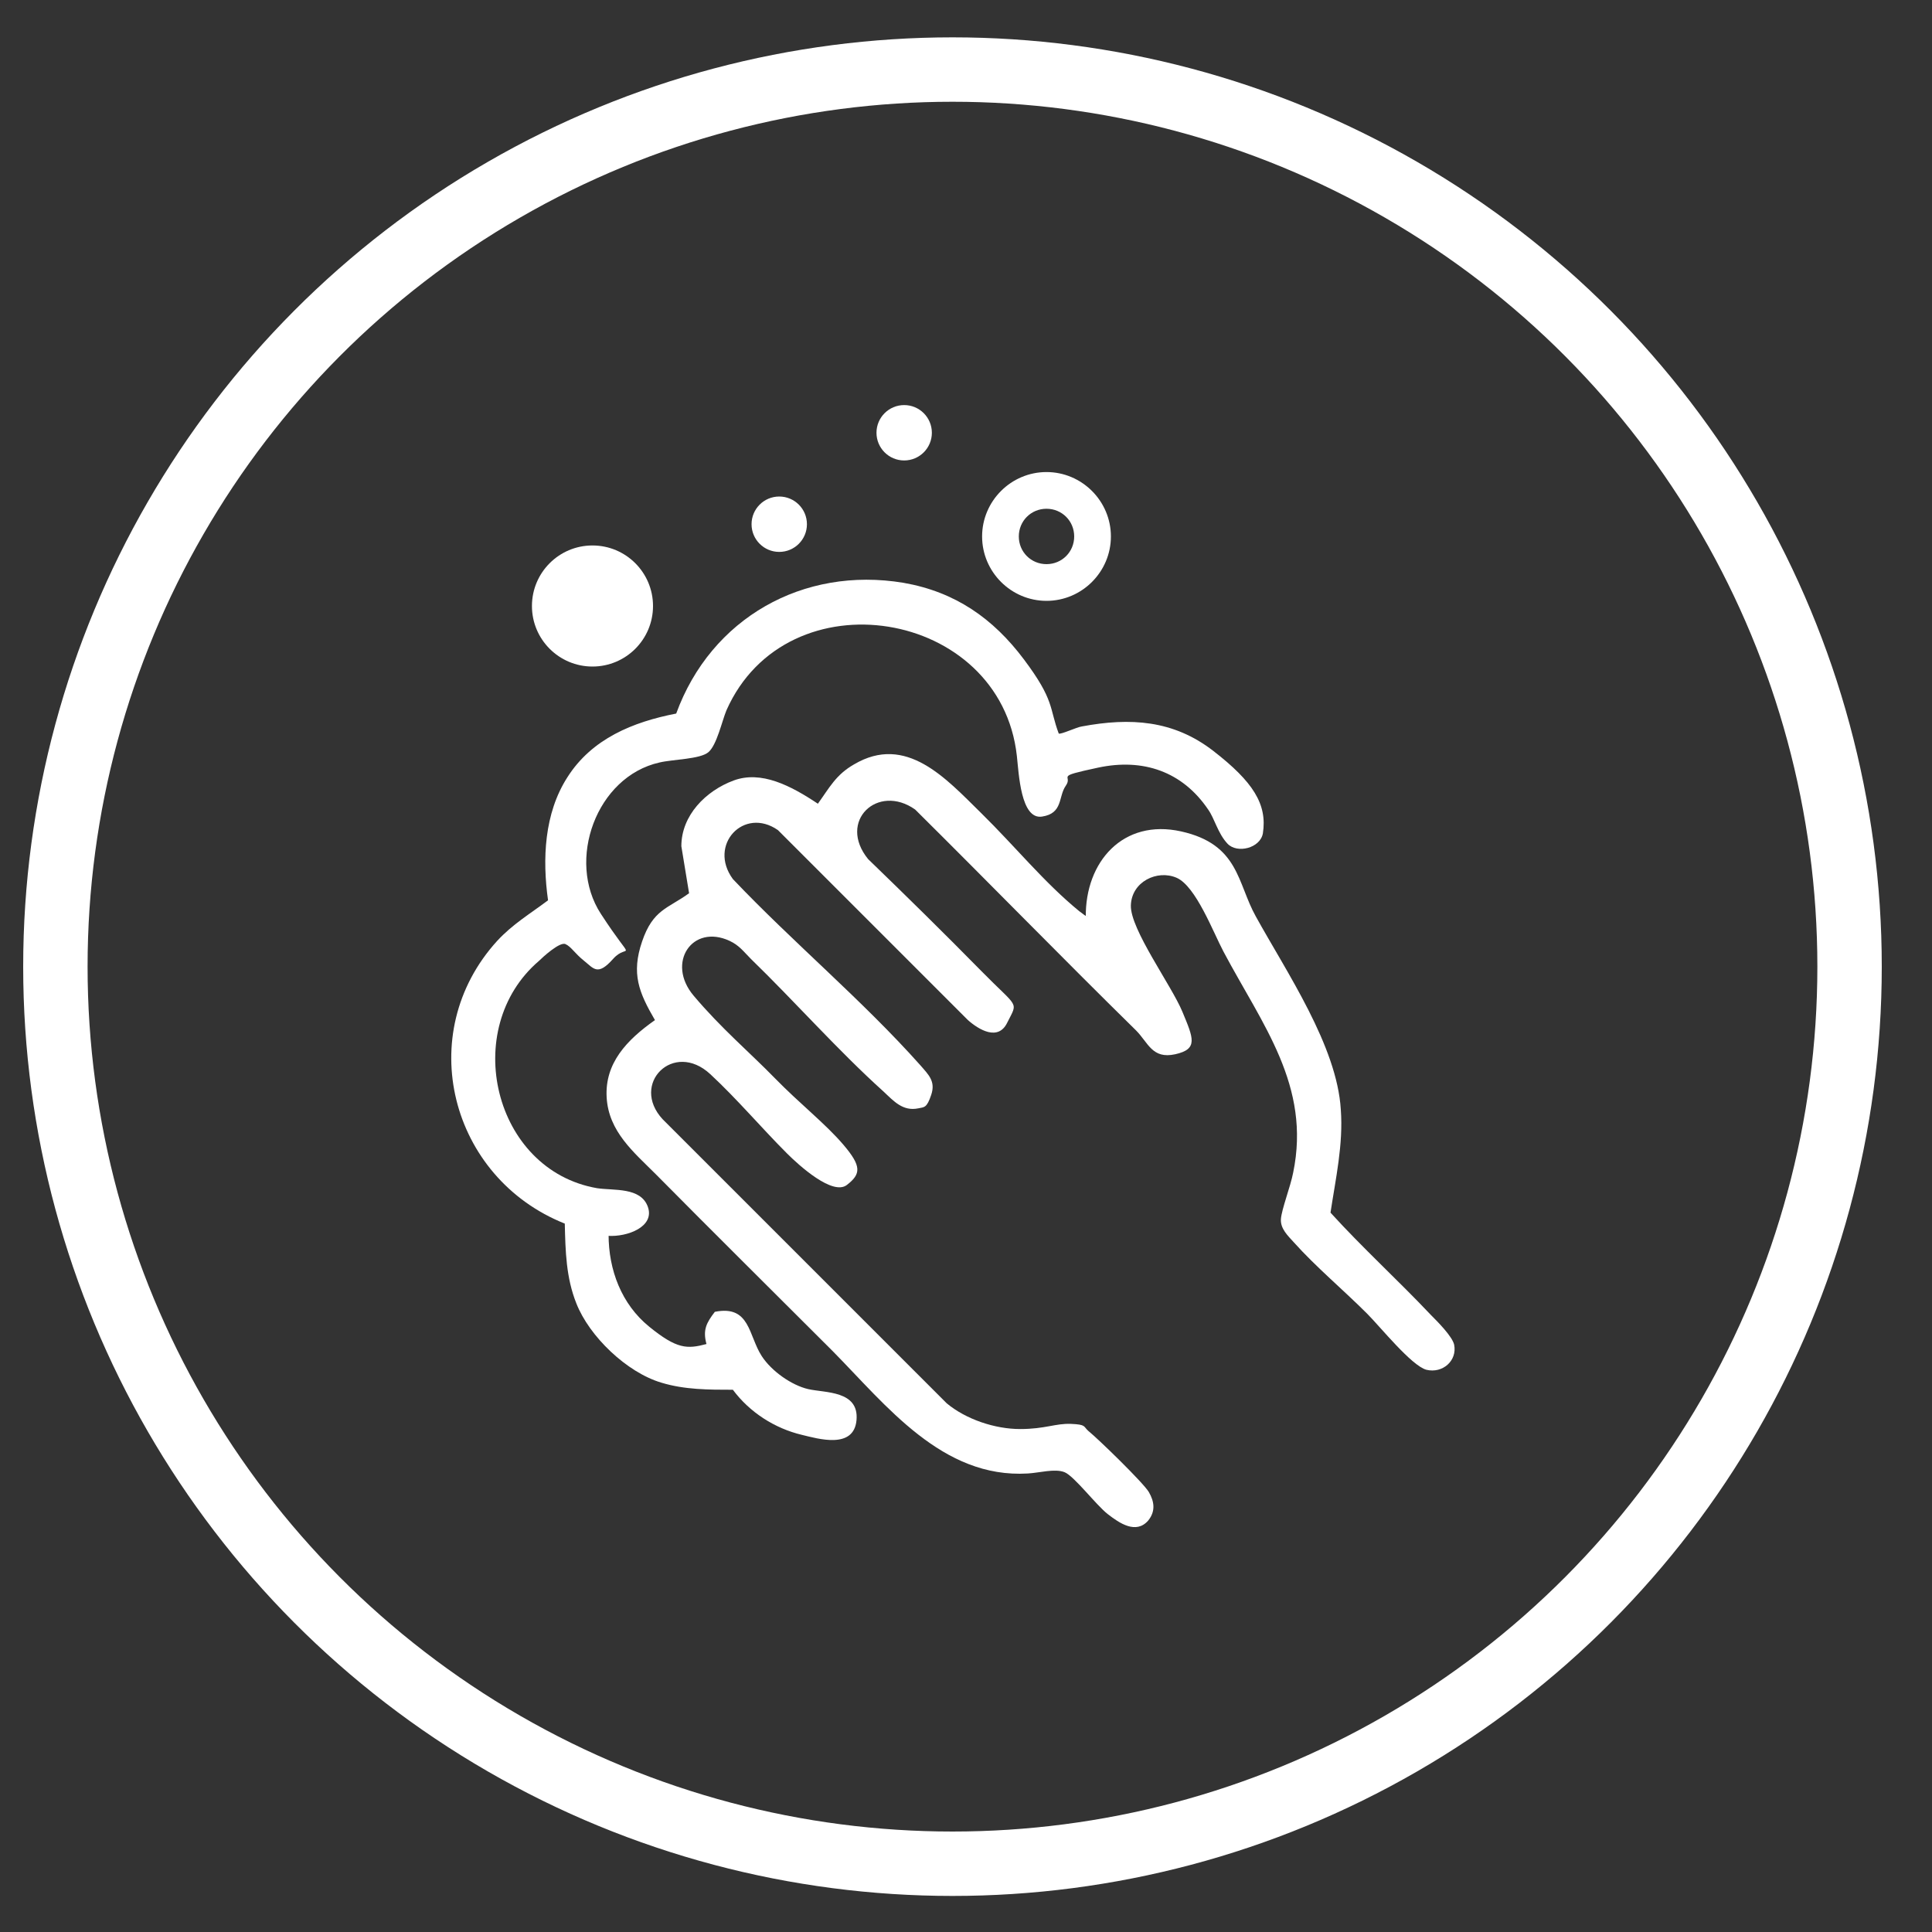
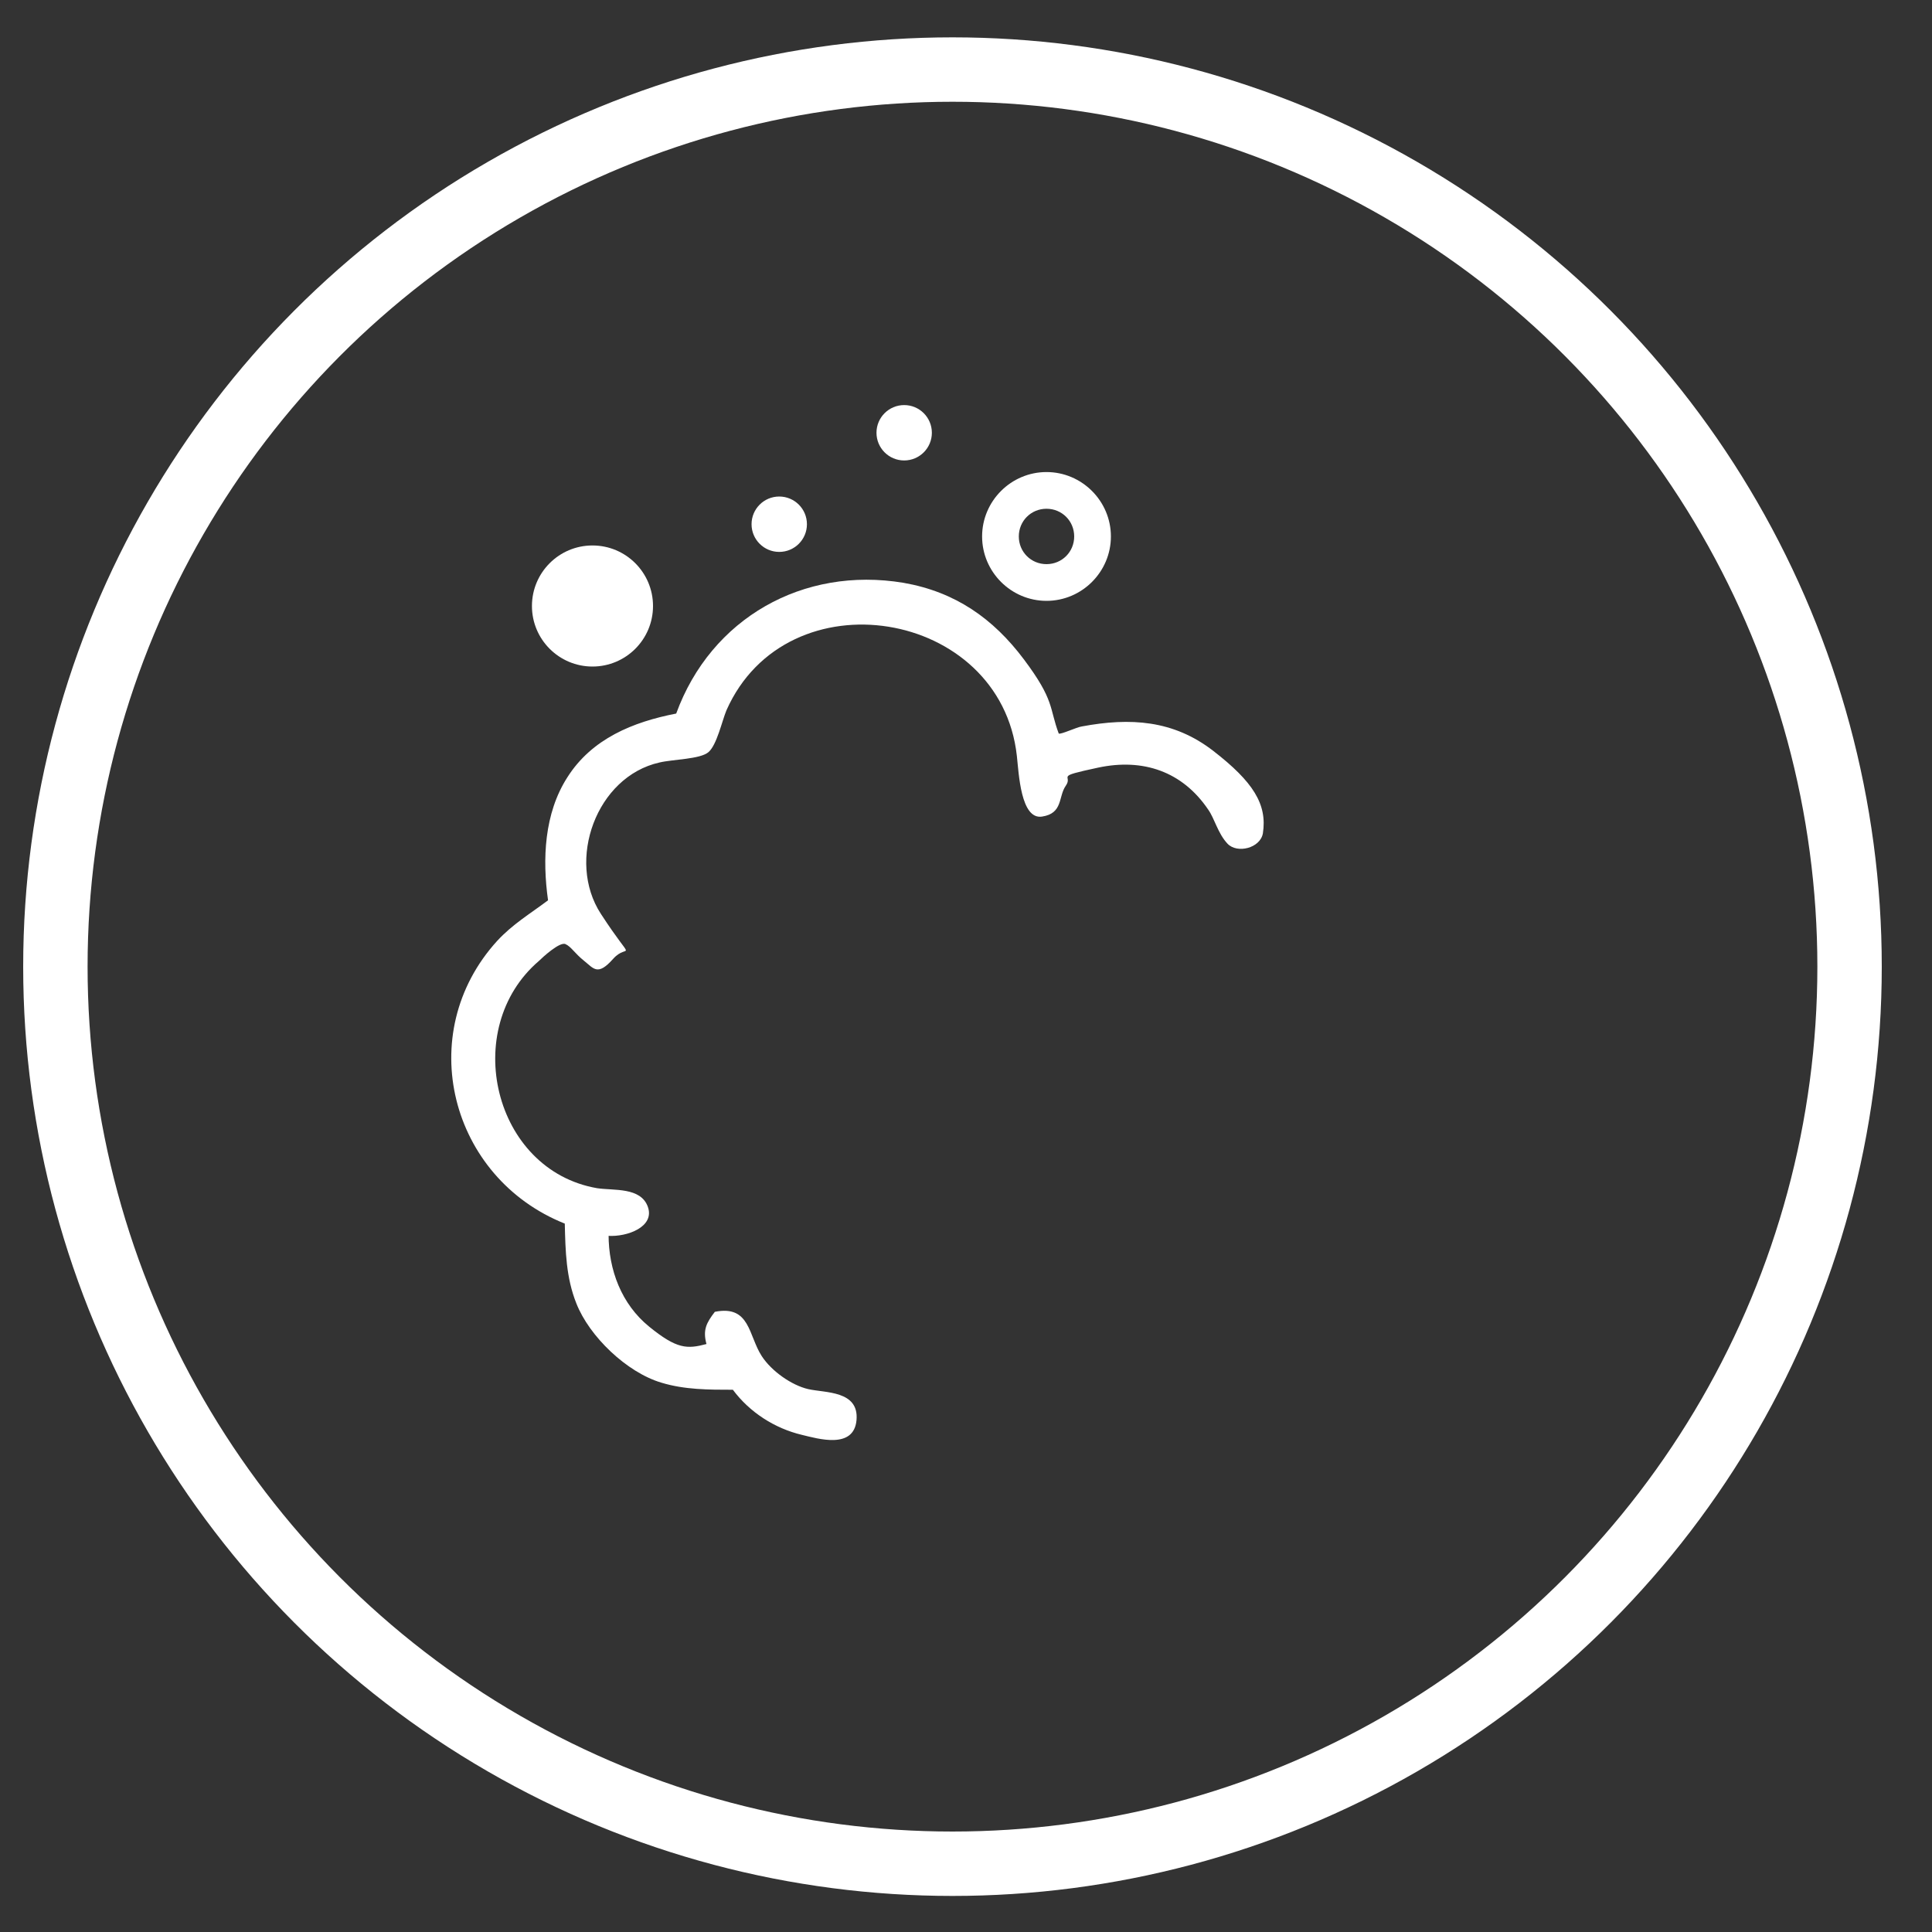
<svg xmlns="http://www.w3.org/2000/svg" id="Ebene_1" version="1.1" viewBox="0 0 300 300">
  <rect x="0" y="0" width="300" height="300" fill="#333333" stroke="none" />
  <defs>
    <style>
      .st0 {
        fill: none;
        stroke: #fff;
        stroke-miterlimit: 10;
        stroke-width: 10px;
      }

      .st1 {
        fill: #fff;
      }
    </style>
  </defs>
  <g>
-     <path class="st1" d="M168.6,142.4c-.1-8.6,5.8-15.3,14.8-13.3s8.7,8,11.6,13.2c4.8,8.7,12.6,20.1,13.2,30,.4,5.4-.8,10.7-1.6,16,5,5.5,10.5,10.5,15.6,15.9,1,1,3.3,3.3,3.6,4.6.5,2.5-1.8,4.5-4.3,3.9-2.3-.6-7.2-6.7-9.2-8.7-3.7-3.7-8-7.3-11.4-11.1-.9-1-2.1-2.1-2-3.6s1.5-5.1,1.9-7.2c2.8-13.5-4.8-23-10.8-34.3-1.6-3-4.3-10.2-7.3-11.5s-7,.6-7.1,4.3,6.3,12.4,8,16.5,2.5,5.8-1.1,6.6-4.2-1.8-6.1-3.7c-11.5-11.3-22.8-22.9-34.3-34.3-5.8-4.1-12.1,1.8-7.3,7.7,5.9,5.7,11.8,11.5,17.6,17.4s5.7,4.6,4,8c-1.4,2.9-4.4,1.1-6.1-.4l-29.5-29.5c-5.3-3.7-10.9,2.3-7,7.6,9.3,9.8,20.1,18.8,29.1,28.9,1.3,1.5,2.4,2.5,1.7,4.6s-1.1,1.9-2,2.1c-2.4.5-3.8-1.1-5.4-2.6-7.1-6.4-13.7-13.9-20.6-20.6-1.1-1.1-1.8-2.1-3.3-2.8-5.8-2.7-9.9,3.4-5.6,8.5s8.7,8.8,12.6,12.8,7.9,7.1,10.7,10.4,2.7,4.5.5,6.2-7.4-3-9.3-4.9c-4-4-7.7-8.4-11.9-12.3-5.7-5.3-12.5,1.5-7.4,7l44.1,44.1c3,2.5,7.5,4,11.4,4s5.5-.9,7.9-.8,1.9.4,2.7,1.1c1.5,1.2,8.6,8.1,9.4,9.5s1.1,2.9-.1,4.4c-1.9,2.2-4.5.4-6.3-1s-5.2-5.9-6.7-6.5-3.9.1-5.7.2c-13.3.8-22-10.6-30.3-19-9.2-9.2-18.4-18.3-27.5-27.5-3.4-3.4-7.3-6.6-7.6-11.9s3.1-8.9,7.5-12c-2.5-4.3-3.7-7.2-2-12.2s4-5.1,7.3-7.5l-1.2-7.3c0-4.8,3.8-8.6,8.1-10.2s8.9.8,13.1,3.6c1.8-2.5,2.8-4.5,5.6-6.1,8.1-4.8,14.3,2.2,19.7,7.5s9.8,10.8,15.3,15.3c.2.1,1.2,1,1.3.8h-.3Z" />
    <path class="st1" d="M94.5,191.7c0,5.5,2,10.8,6.3,14.3s5.9,3.5,8.9,2.7c-.6-2.2,0-3.3,1.3-5,5.5-1.1,5.2,3.7,7.3,6.9,1.5,2.3,4.6,4.5,7.2,5.1s7.9.2,7.5,4.8-6,2.9-8.5,2.3c-4.2-1-8.1-3.5-10.7-7-3.7,0-7.5,0-11.1-1.1-5.4-1.6-11.2-7.2-13.2-12.3-1.6-4-1.7-8.1-1.8-12.4-17.8-7.1-23.6-29.5-10.5-43.9,2.4-2.6,5.1-4.2,7.9-6.3-.9-6.4-.6-13.5,3-19.1,3.8-6,10.2-8.6,16.9-9.9,5.4-14.8,19.7-22.9,35.3-20.3,8,1.4,13.9,5.5,18.7,11.9s3.9,7.5,5.4,11.5c.3.2,2.8-1,3.6-1.1,7.5-1.4,14.2-1,20.4,3.8s8.4,8.3,7.7,12.8c-.4,2.3-4,3.2-5.5,1.6s-2-3.9-3-5.3c-4-5.9-10.1-8-17.1-6.5s-3.8,1.1-5,2.8-.4,4.3-3.7,4.8-3.6-6.7-3.9-9.4c-2.5-22.9-35.7-28.3-45.1-7.1-.7,1.7-1.5,5.4-2.8,6.5s-5.5,1.1-7.6,1.6c-9.8,2.2-14.5,15.2-9.1,23.5s4.3,4.3,1.9,7-3,1.5-4.5.3-2-2.2-2.9-2.6-3.6,2.1-4.1,2.6c-12.3,10.5-7.1,32.5,9,35.3,2.6.4,6.8-.2,7.9,2.9s-3.2,4.7-6.2,4.5v-.2Z" />
    <circle class="st1" cx="92" cy="94.1" r="9.4" />
    <circle class="st1" cx="121" cy="81.4" r="4.3" />
    <circle class="st1" cx="140.4" cy="67.2" r="4.3" />
    <path class="st1" d="M162.5,93.3c-5.5,0-10-4.5-10-10s4.5-10,10-10,10,4.5,10,10-4.5,10-10,10ZM162.5,79c-2.4,0-4.3,1.9-4.3,4.3s1.9,4.3,4.3,4.3,4.3-1.9,4.3-4.3-1.9-4.3-4.3-4.3Z" />
  </g>
  <g id="Kreis">
    <circle class="st0" cx="147.9" cy="150.1" r="139.3" />
  </g>
</svg>